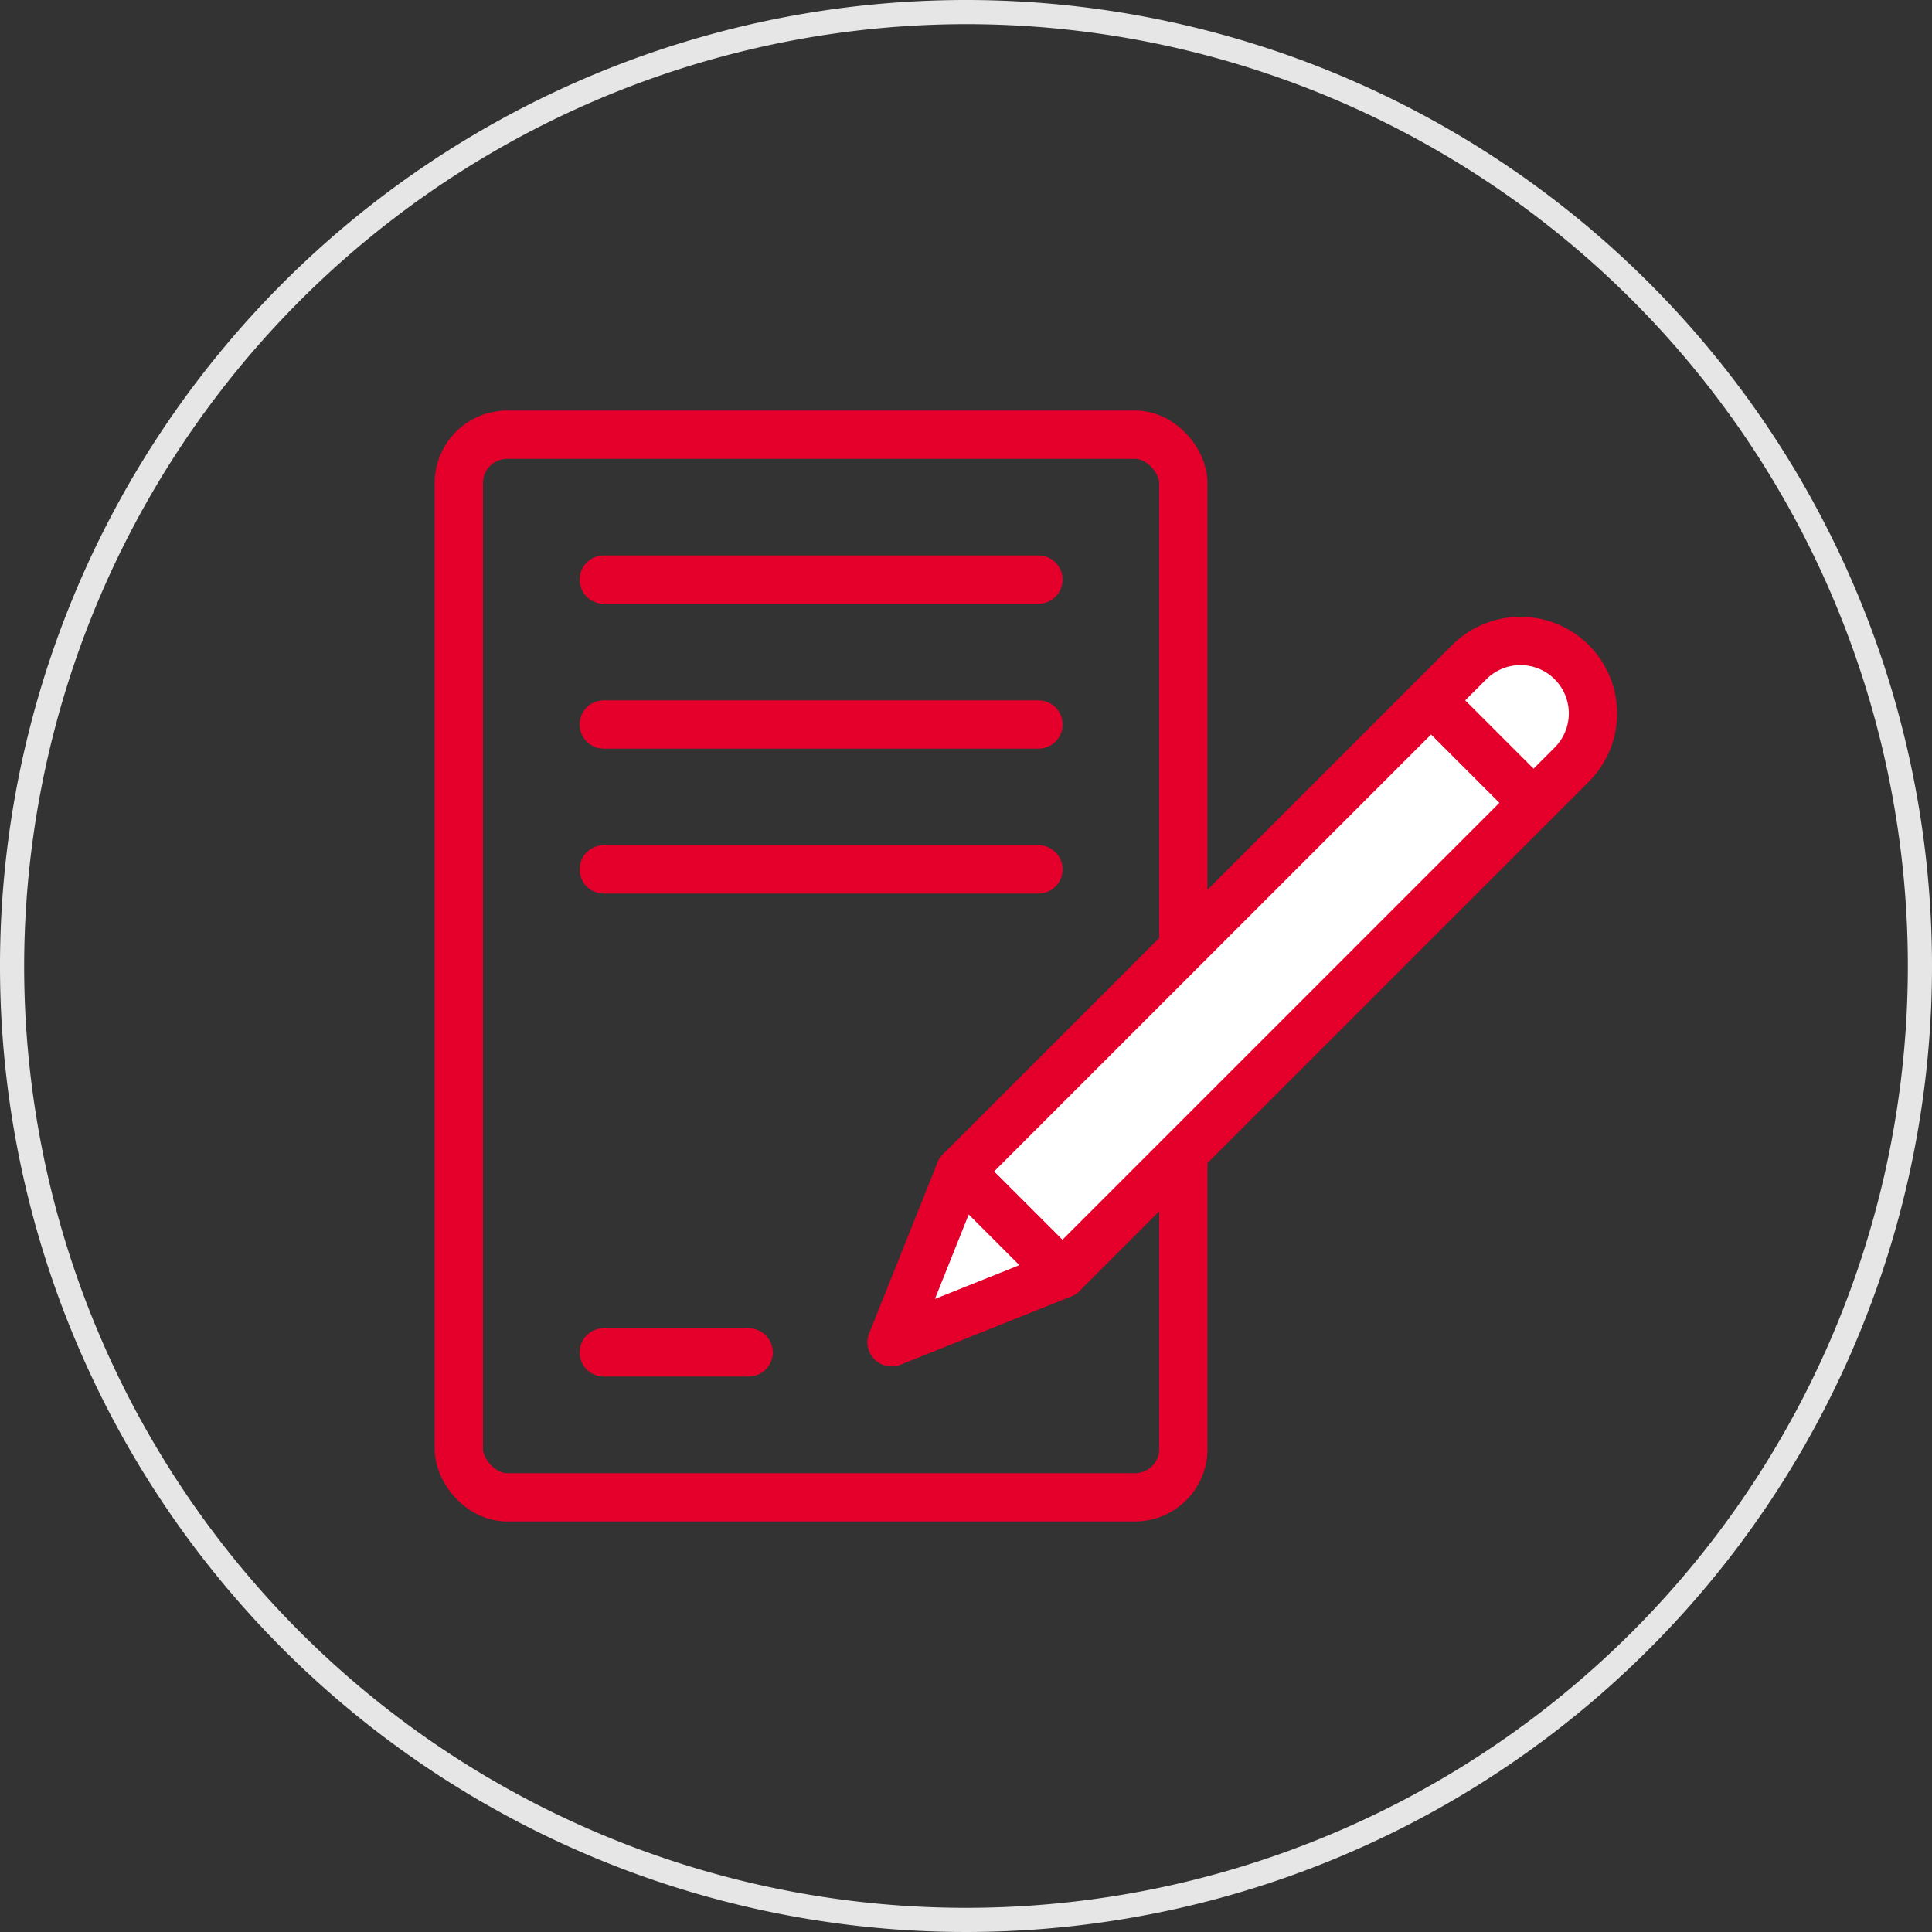
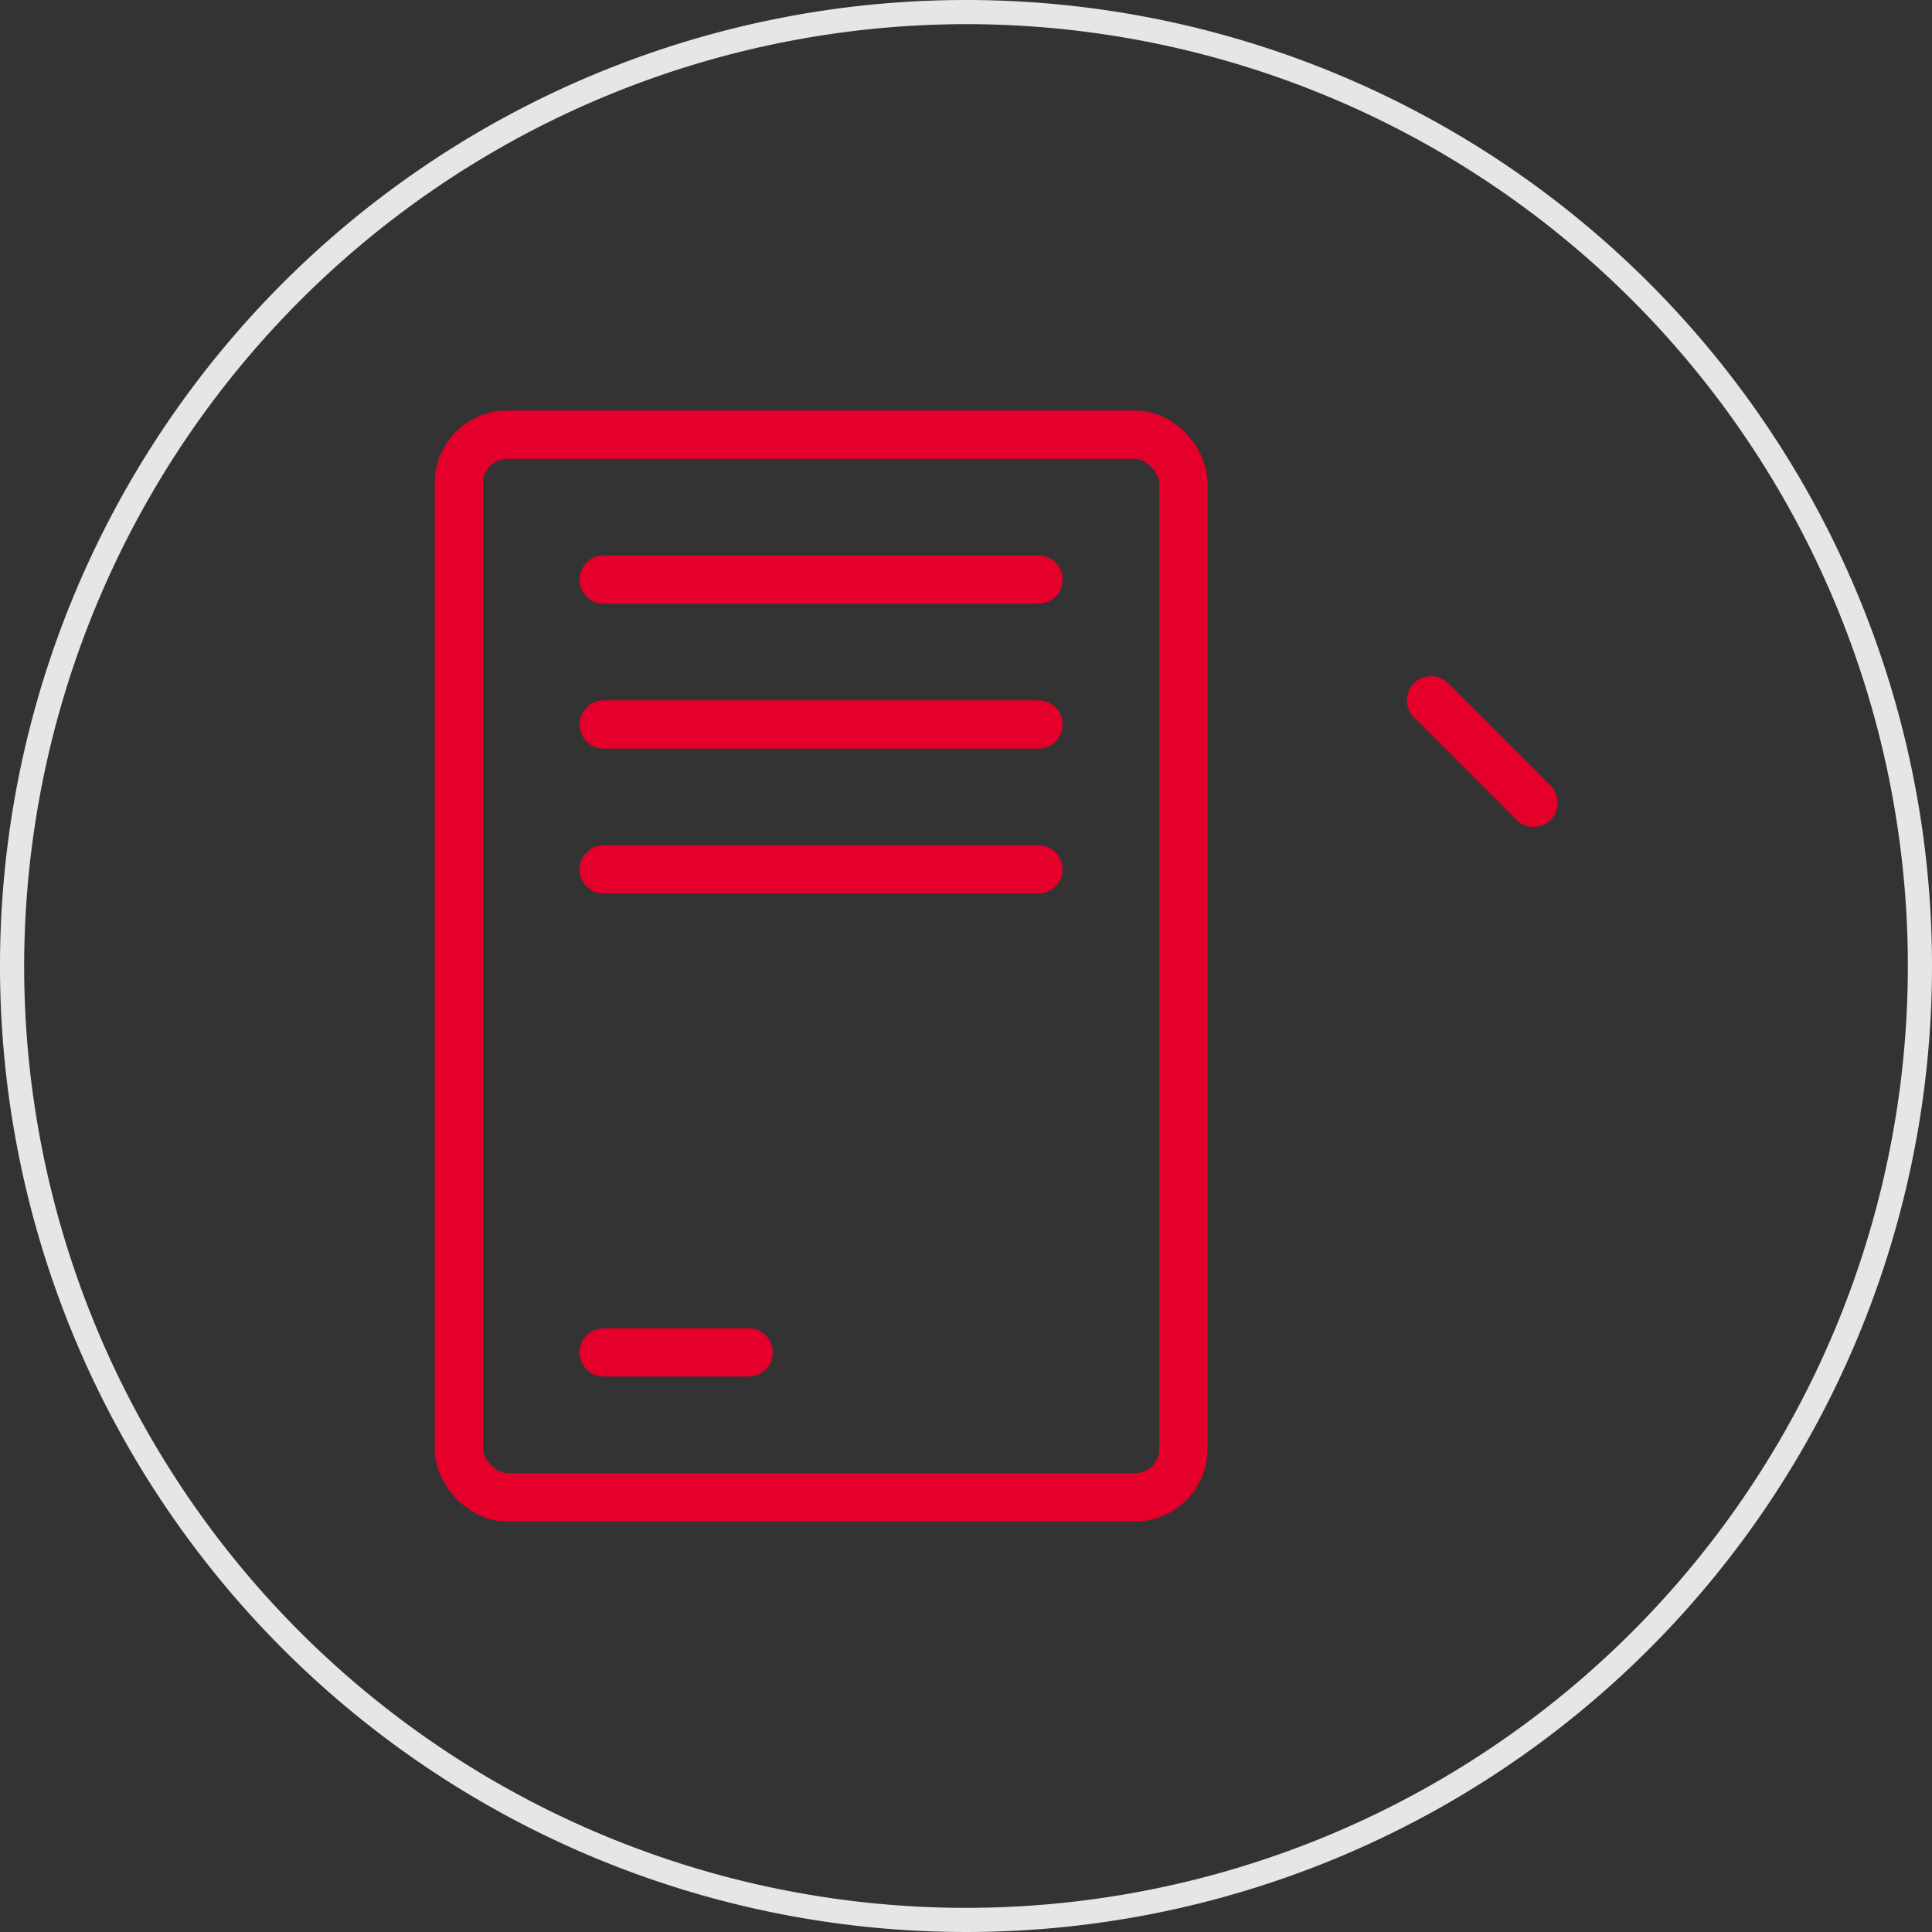
<svg xmlns="http://www.w3.org/2000/svg" width="80" height="80" viewBox="0 0 80 80">
  <rect x="0" y="0" width="80" height="80" fill="#333333" stroke="none" />
  <defs>
    <style>
      .cls-1 {
        fill: #e6e6e6;
      }

      .cls-2 {
        fill: none;
      }

      .cls-2, .cls-3 {
        stroke: #e4002b;
        stroke-linecap: round;
        stroke-linejoin: round;
        stroke-width: 2px;
      }

      .cls-3 {
        fill: #fff;
      }
    </style>
  </defs>
  <title>Icons</title>
  <g id="grey_circle" data-name="grey circle">
    <path class="cls-1" d="M40,1A39,39,0,1,1,1,40,39.044,39.044,0,0,1,40,1m0-1A40,40,0,1,0,80,40,40,40,0,0,0,40,0Z" />
  </g>
  <g id="graphic">
    <g>
      <rect class="cls-2" x="19" y="18" width="30" height="44" rx="2" />
      <line class="cls-2" x1="25" y1="24" x2="43" y2="24" />
      <line class="cls-2" x1="25" y1="30" x2="43" y2="30" />
      <line class="cls-2" x1="25" y1="36" x2="43" y2="36" />
      <line class="cls-2" x1="25" y1="56" x2="31" y2="56" />
      <g>
-         <path class="cls-3" d="M43.99,52.753,39.747,48.51,60.839,27.419a3,3,0,0,1,4.243,0h0a3,3,0,0,1,0,4.243Z" />
-         <polygon class="cls-3" points="39.747 48.51 36.919 55.581 43.99 52.753 39.747 48.51" />
-       </g>
+         </g>
      <line class="cls-3" x1="59.257" y1="29" x2="63.5" y2="33.243" />
    </g>
  </g>
</svg>